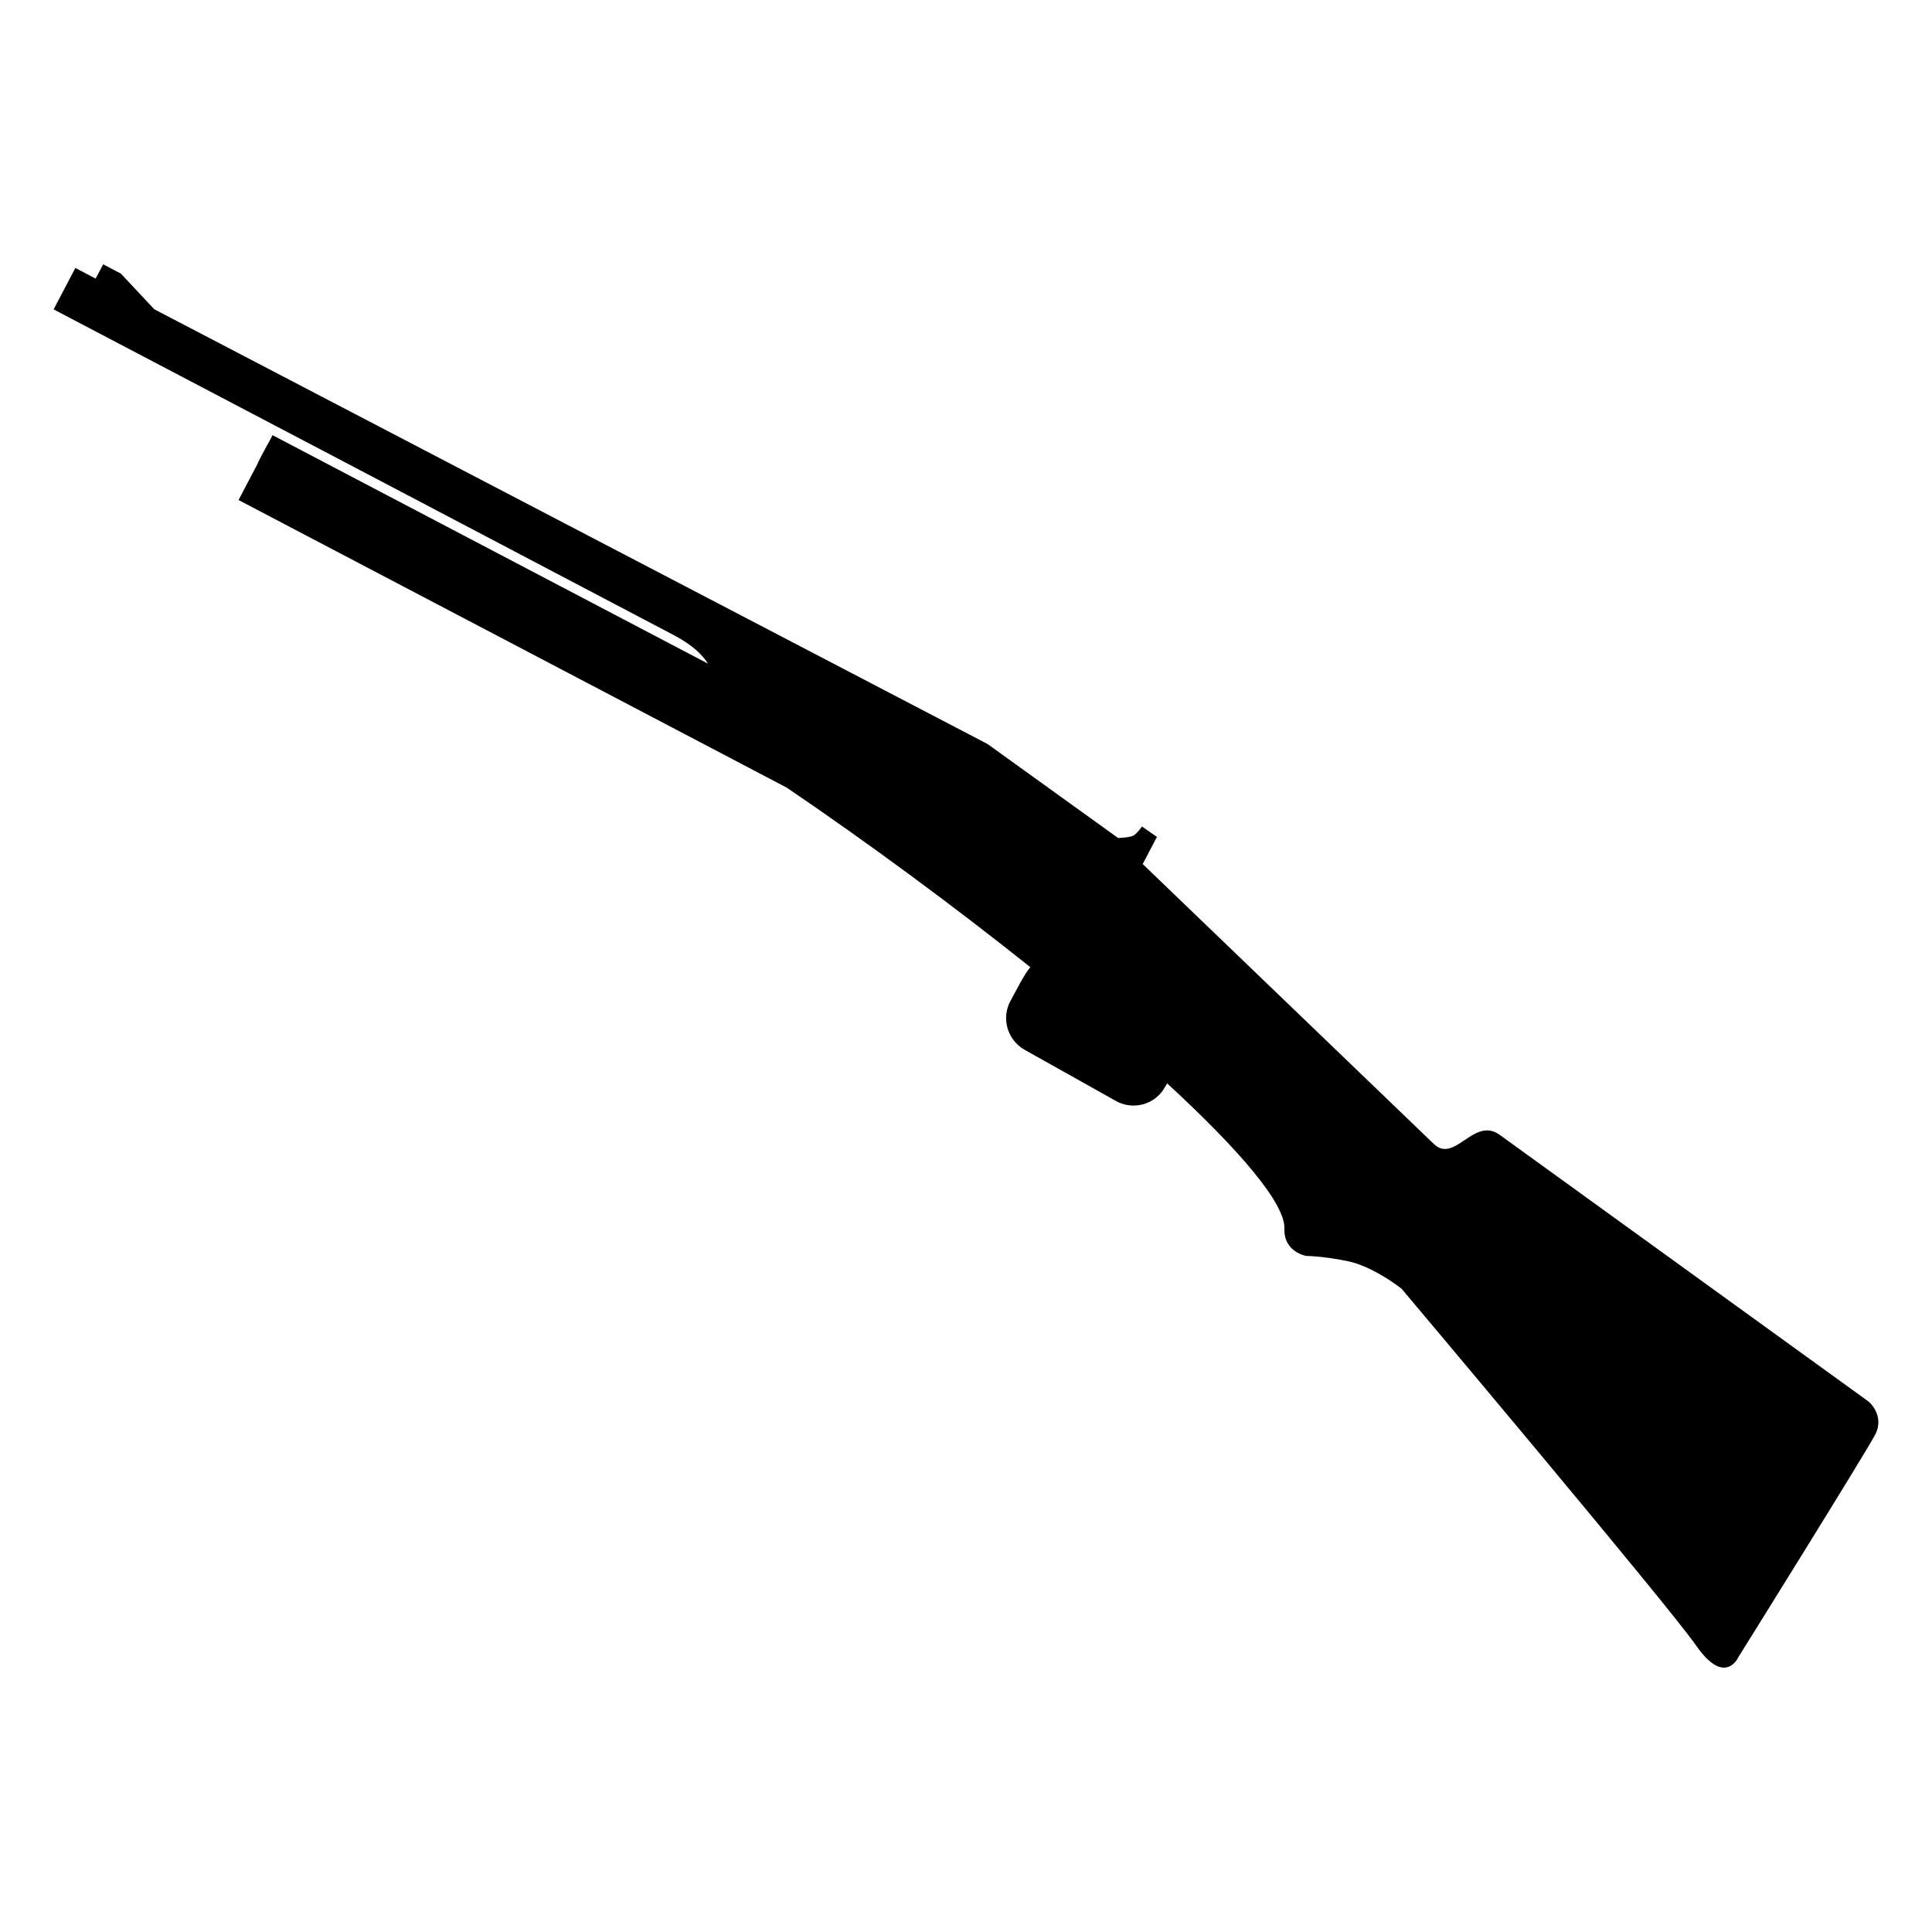
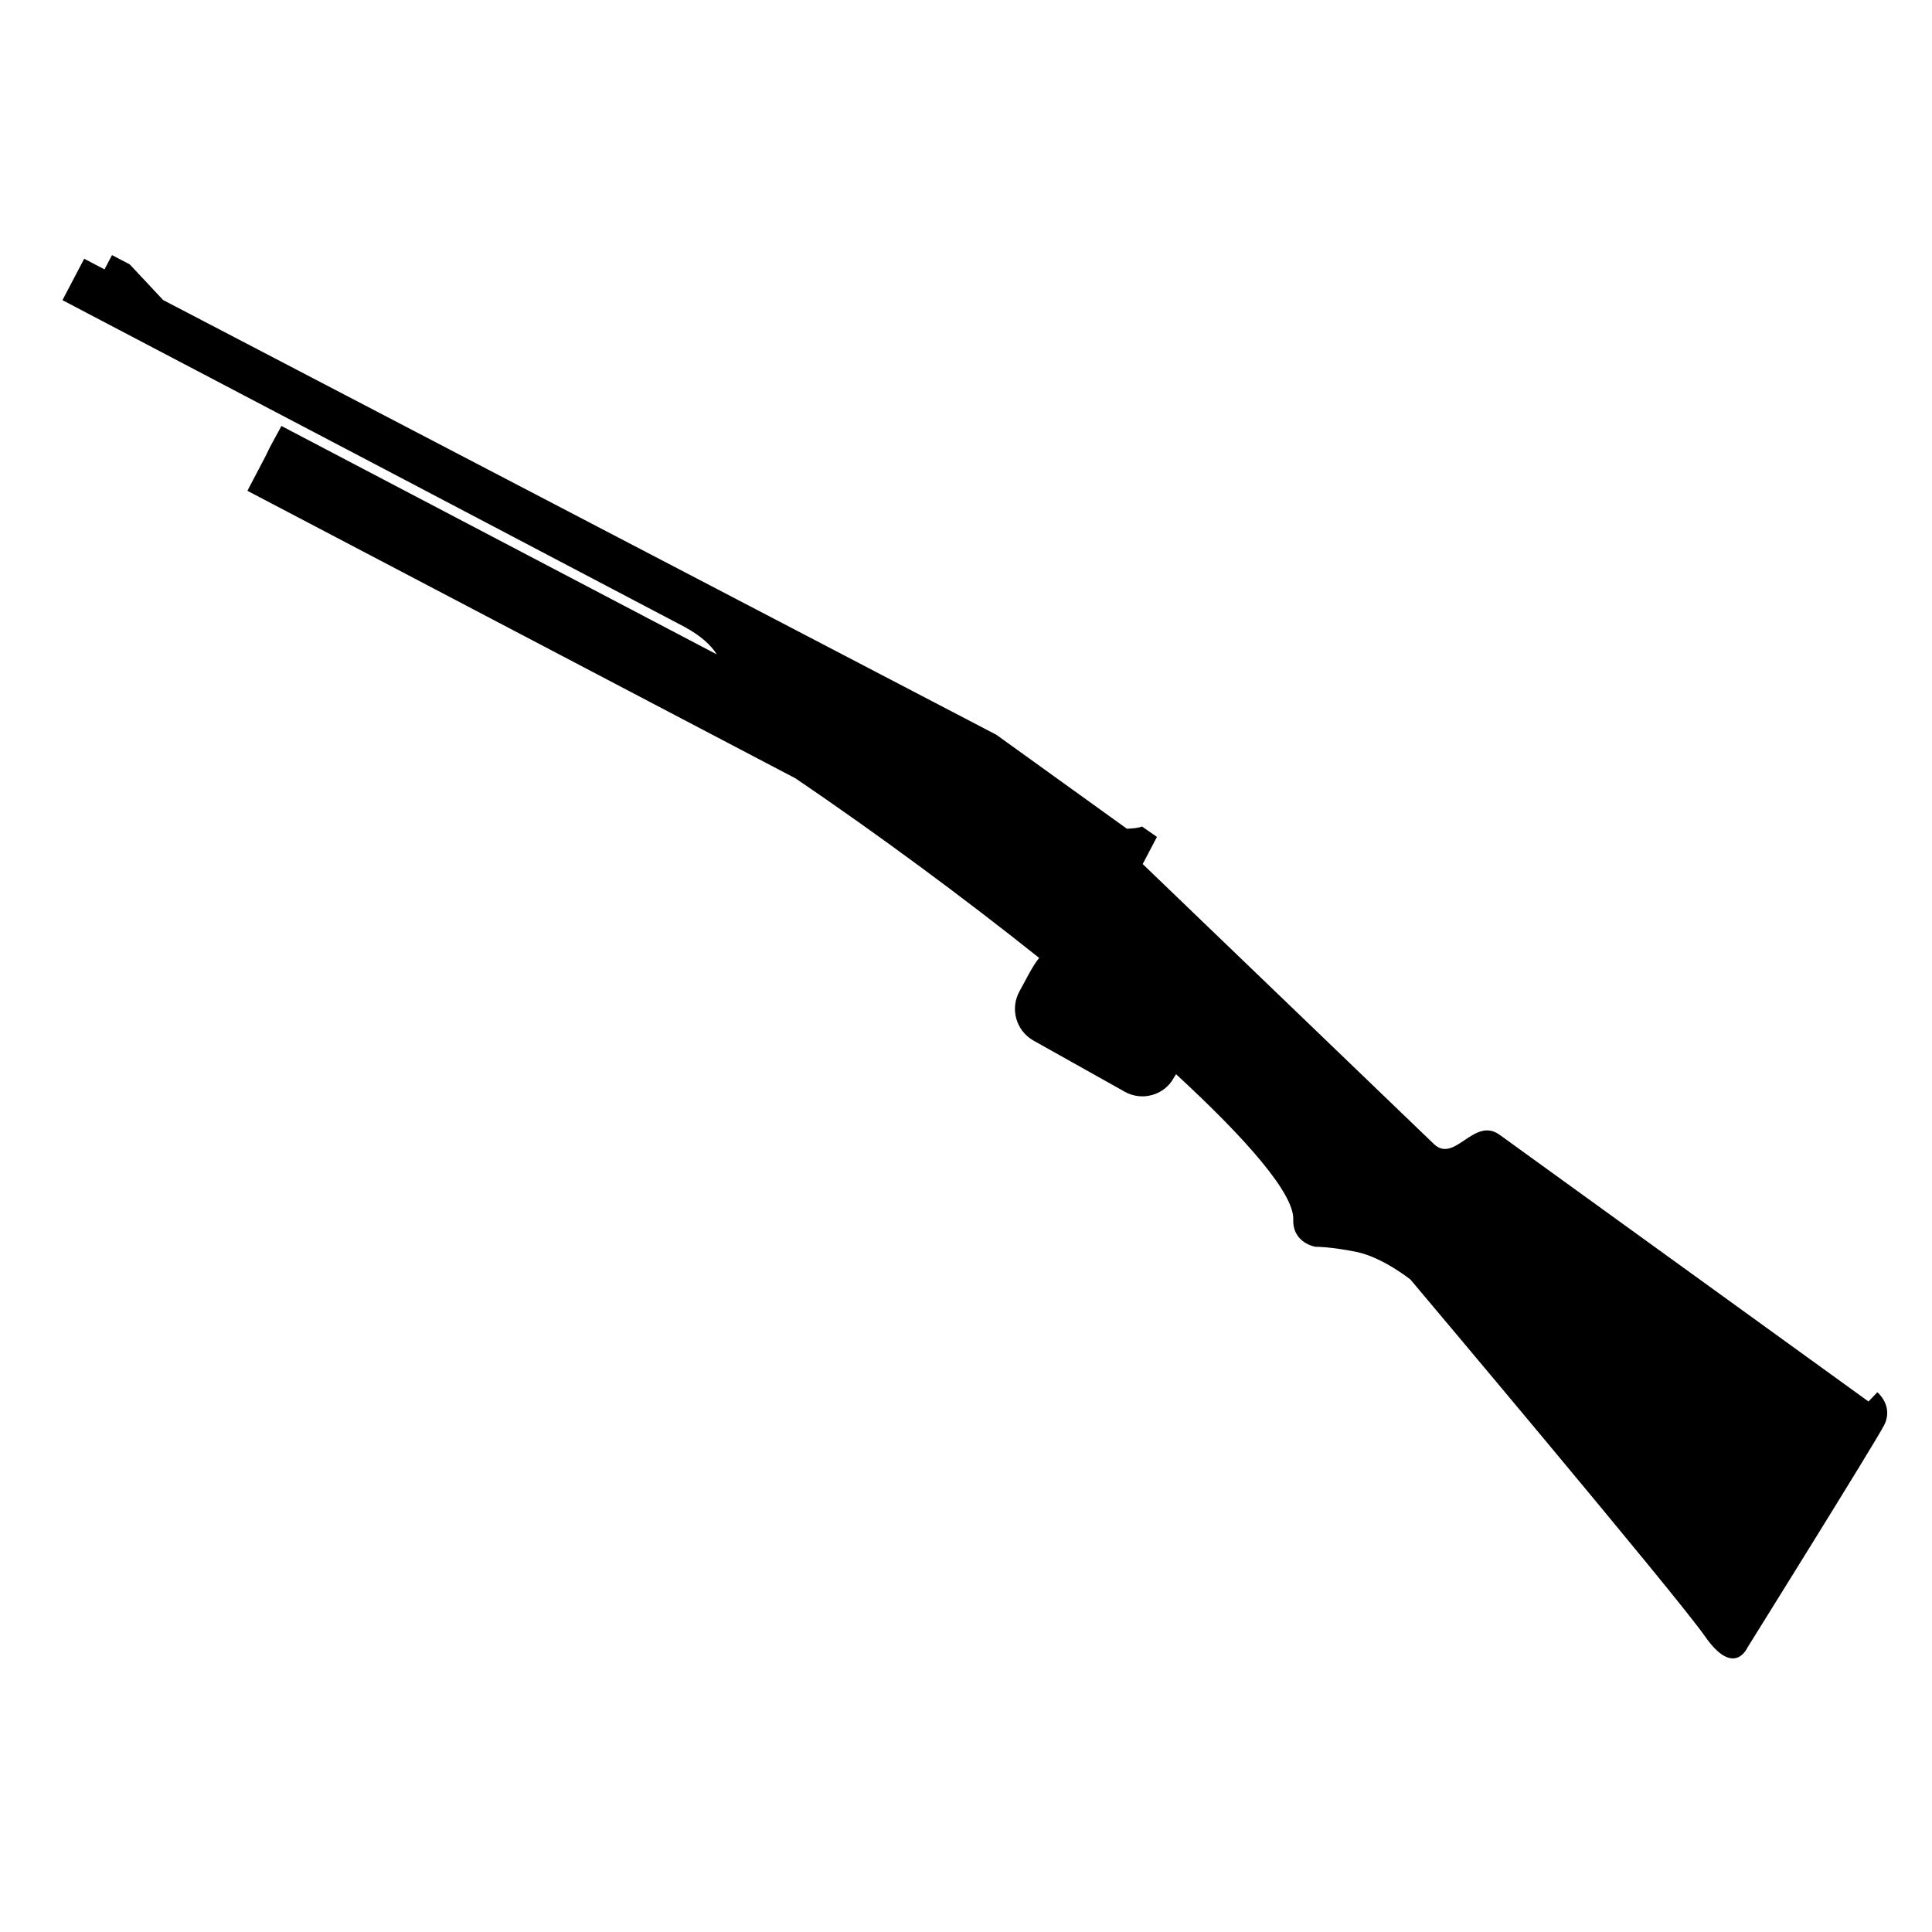
<svg xmlns="http://www.w3.org/2000/svg" fill="#000000" width="800px" height="800px" version="1.1" viewBox="144 144 512 512">
-   <path d="m639.17 515.41-97.859-70.754c-6.789-4.723-11.816 7.805-17.34 2.496l-77.145-74.172 3.777-7.191-3.965-2.758s-1.258 1.852-2.344 2.445c-1.113 0.469-2.383 0.484-3.984 0.605l-34.617-24.918-220.8-115.2-8.859-9.453-4.695-2.461-1.988 3.785-5.383-2.82-5.758 10.977c54.965 28.84 109.93 57.676 164.86 86.59 4.348 2.379 7.027 4.844 8.543 7.285l-115.38-60.535-0.641 1.211c-0.828 1.59-2.332 4.082-3.531 6.738l-4.84 9.234 145.29 76.227c21.844 14.84 44.398 31.5 64.539 47.57-1.762 2.07-3.789 6.312-5.176 8.773-2.617 4.613-0.973 10.5 3.641 13.113l24.176 13.551c4.606 2.613 10.488 0.965 13-3.606l0.629-1.023c19 17.504 31.312 31.781 31.066 38.508-0.207 6.269 5.863 7.227 5.863 7.227s3.977-0.039 10.875 1.363c6.887 1.395 14.309 7.312 14.309 7.312-0.004-0.004 70.273 83.402 78.039 94.531 7.703 11.086 11.227 3.09 11.227 3.09s33.523-53.766 36.223-58.918c2.703-5.144-1.742-8.828-1.742-8.828z" fill-rule="evenodd" />
+   <path d="m639.17 515.41-97.859-70.754c-6.789-4.723-11.816 7.805-17.34 2.496l-77.145-74.172 3.777-7.191-3.965-2.758c-1.113 0.469-2.383 0.484-3.984 0.605l-34.617-24.918-220.8-115.2-8.859-9.453-4.695-2.461-1.988 3.785-5.383-2.82-5.758 10.977c54.965 28.84 109.93 57.676 164.86 86.59 4.348 2.379 7.027 4.844 8.543 7.285l-115.38-60.535-0.641 1.211c-0.828 1.59-2.332 4.082-3.531 6.738l-4.84 9.234 145.29 76.227c21.844 14.84 44.398 31.5 64.539 47.57-1.762 2.07-3.789 6.312-5.176 8.773-2.617 4.613-0.973 10.5 3.641 13.113l24.176 13.551c4.606 2.613 10.488 0.965 13-3.606l0.629-1.023c19 17.504 31.312 31.781 31.066 38.508-0.207 6.269 5.863 7.227 5.863 7.227s3.977-0.039 10.875 1.363c6.887 1.395 14.309 7.312 14.309 7.312-0.004-0.004 70.273 83.402 78.039 94.531 7.703 11.086 11.227 3.09 11.227 3.09s33.523-53.766 36.223-58.918c2.703-5.144-1.742-8.828-1.742-8.828z" fill-rule="evenodd" />
</svg>